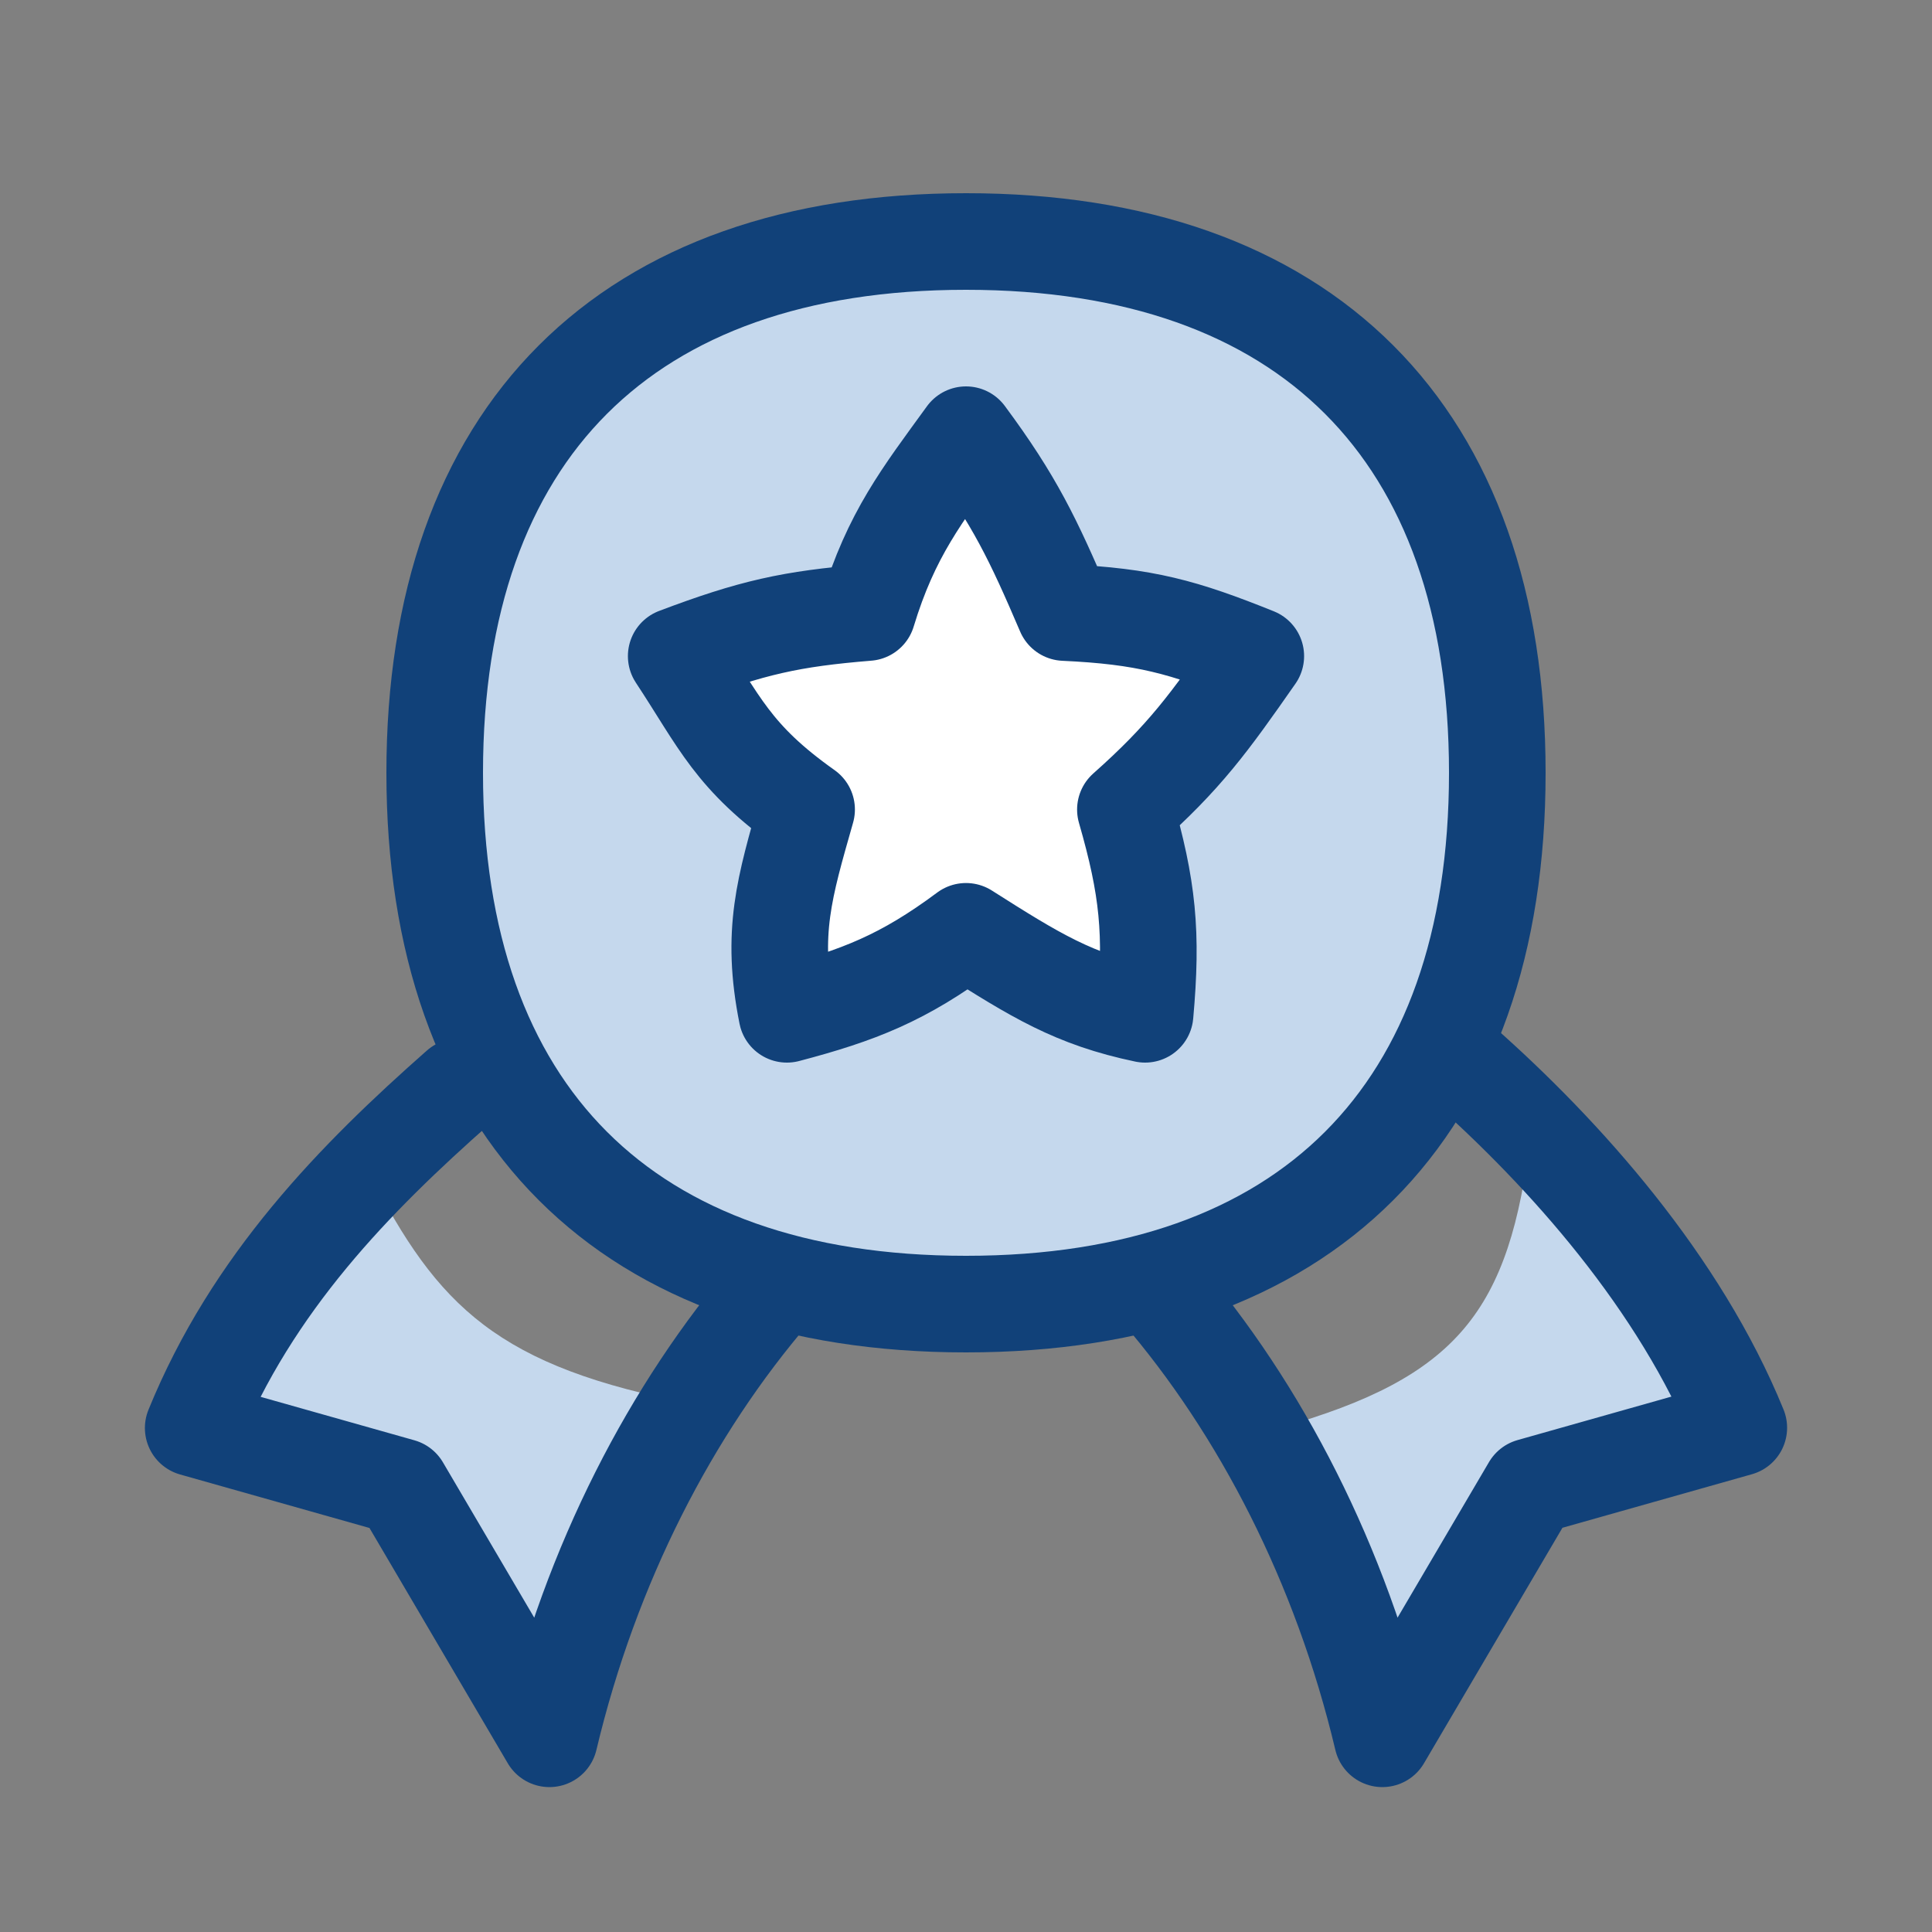
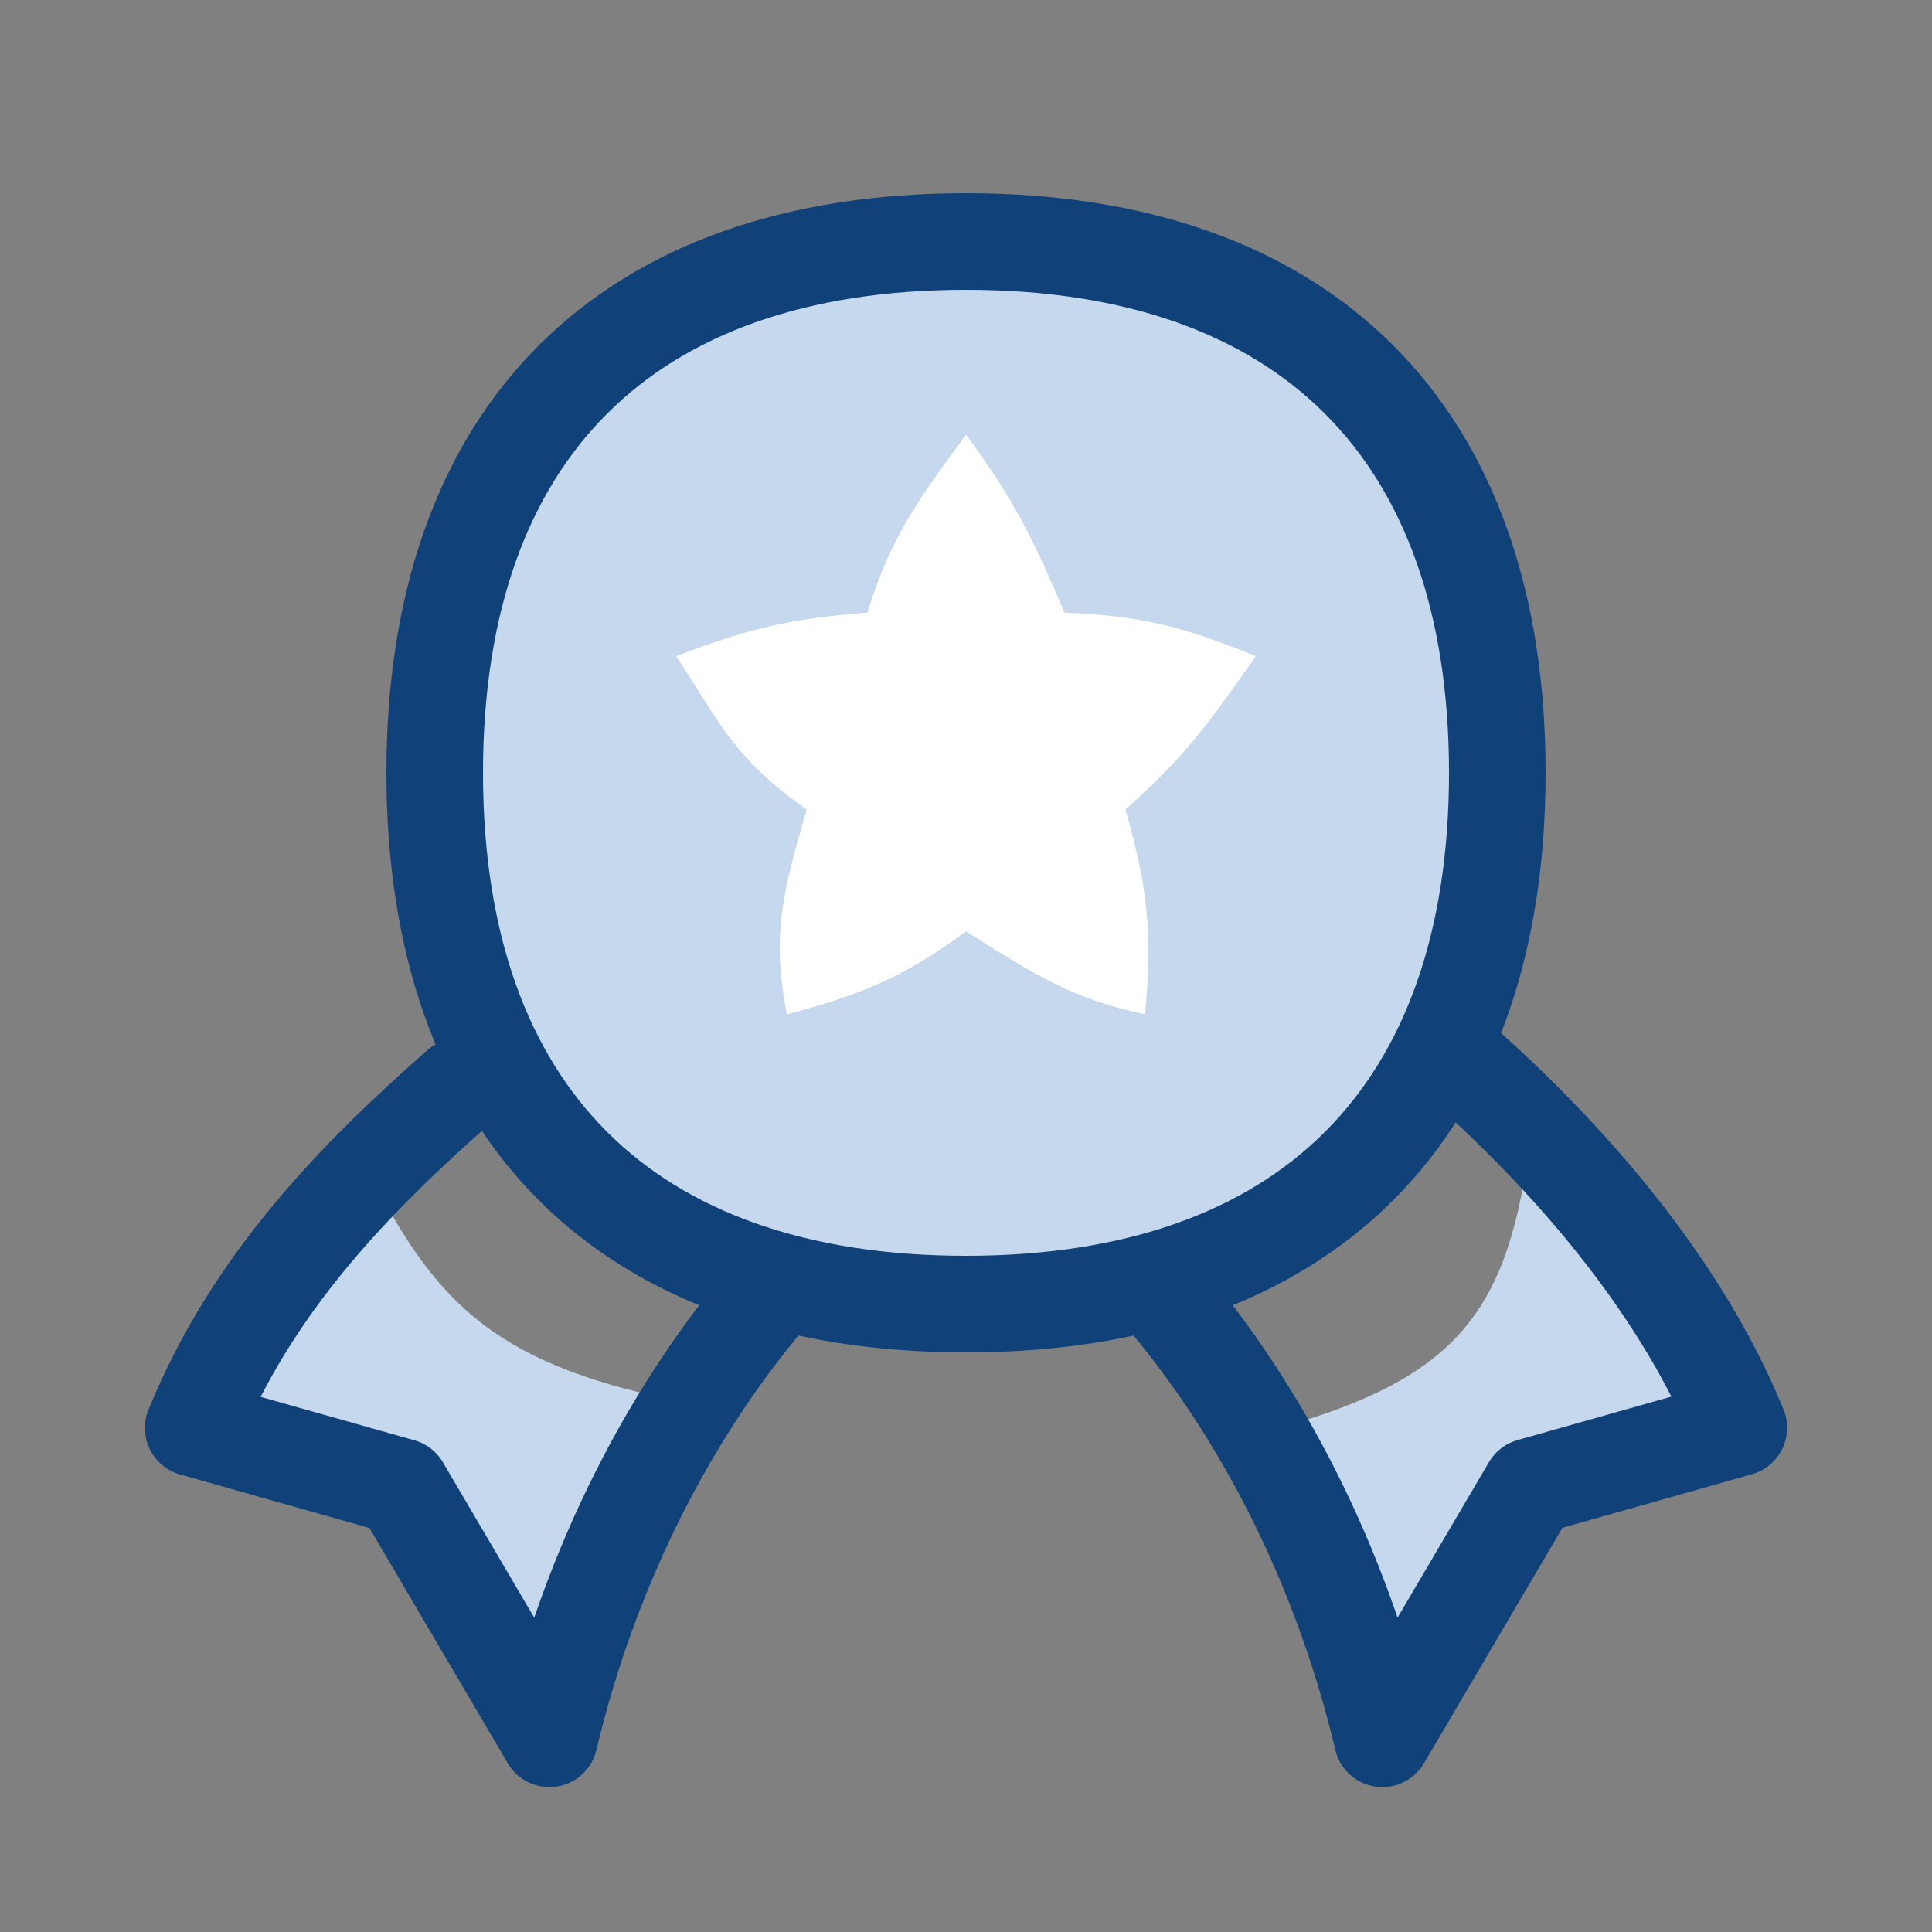
<svg xmlns="http://www.w3.org/2000/svg" width="40" height="40" fill="none">
  <rect width="100%" height="100%" fill="#808080" stroke="none" />
  <path d="M31.69 30.778L36 29.56c-1.222-3-2.164-4.164-4.31-6.06-.43 3.647-1.515 5.018-5.19 6.06 2.102 2.445 1.262 2.825 2.12 6.44l3.07-5.222zm-23.382.004L4 29.565C5.224 26.56 5.351 25.895 7.5 24c1.439 2.884 2.603 4.199 6.5 5-2.104 2.444-1.765 3.383-2.625 7l-3.067-5.218z" fill="#C5D8ED" />
  <path d="M9.5 22.5c-2.149 1.895-4.276 4.061-5.5 7.065l4.308 1.217L11.375 36c.86-3.617 2.521-6.827 4.625-9.27m8 0c2.102 2.445 3.762 5.655 4.62 9.27l3.07-5.222L36 29.56c-1.222-3-3.594-5.664-5.74-7.56" stroke="#114179" stroke-width="2" stroke-linecap="round" stroke-linejoin="round" />
  <path d="M11.491 23.557c3.91 4.59 13.108 4.59 17.018 0 3.6-4.229 3.327-12.505-1.007-16.125-3.881-3.243-11.123-3.243-15.004 0-4.334 3.62-4.607 11.896-1.007 16.125z" fill="#C5D8ED" />
  <path d="M20 27c7.04 0 11-3.96 11-11S27.04 5 20 5 9 8.96 9 16s3.96 11 11 11z" stroke="#114179" stroke-width="2" stroke-linecap="round" stroke-linejoin="round" />
  <path d="M20 9c1.01 1.362 1.395 2.176 2.04 3.682 1.664.077 2.453.296 3.96.902-.97 1.39-1.472 2.086-2.7 3.177.468 1.625.559 2.55.408 4.239-1.475-.309-2.271-.806-3.708-1.718-1.298.966-2.22 1.326-3.708 1.718-.34-1.698-.049-2.633.408-4.24-1.537-1.09-1.793-1.8-2.7-3.176 1.572-.595 2.387-.774 3.96-.902.491-1.62 1.129-2.428 2.04-3.682z" fill="#fff" />
-   <path d="M20 9c1.01 1.362 1.395 2.176 2.04 3.682 1.664.077 2.453.296 3.96.902-.97 1.39-1.472 2.086-2.7 3.177.468 1.625.559 2.55.408 4.239-1.475-.309-2.271-.806-3.708-1.718-1.298.966-2.22 1.326-3.708 1.718-.34-1.698-.049-2.633.408-4.24-1.537-1.09-1.793-1.8-2.7-3.176 1.572-.595 2.387-.774 3.96-.902.491-1.62 1.129-2.428 2.04-3.682z" stroke="#114179" stroke-width="2" stroke-linecap="round" stroke-linejoin="round" />
</svg>